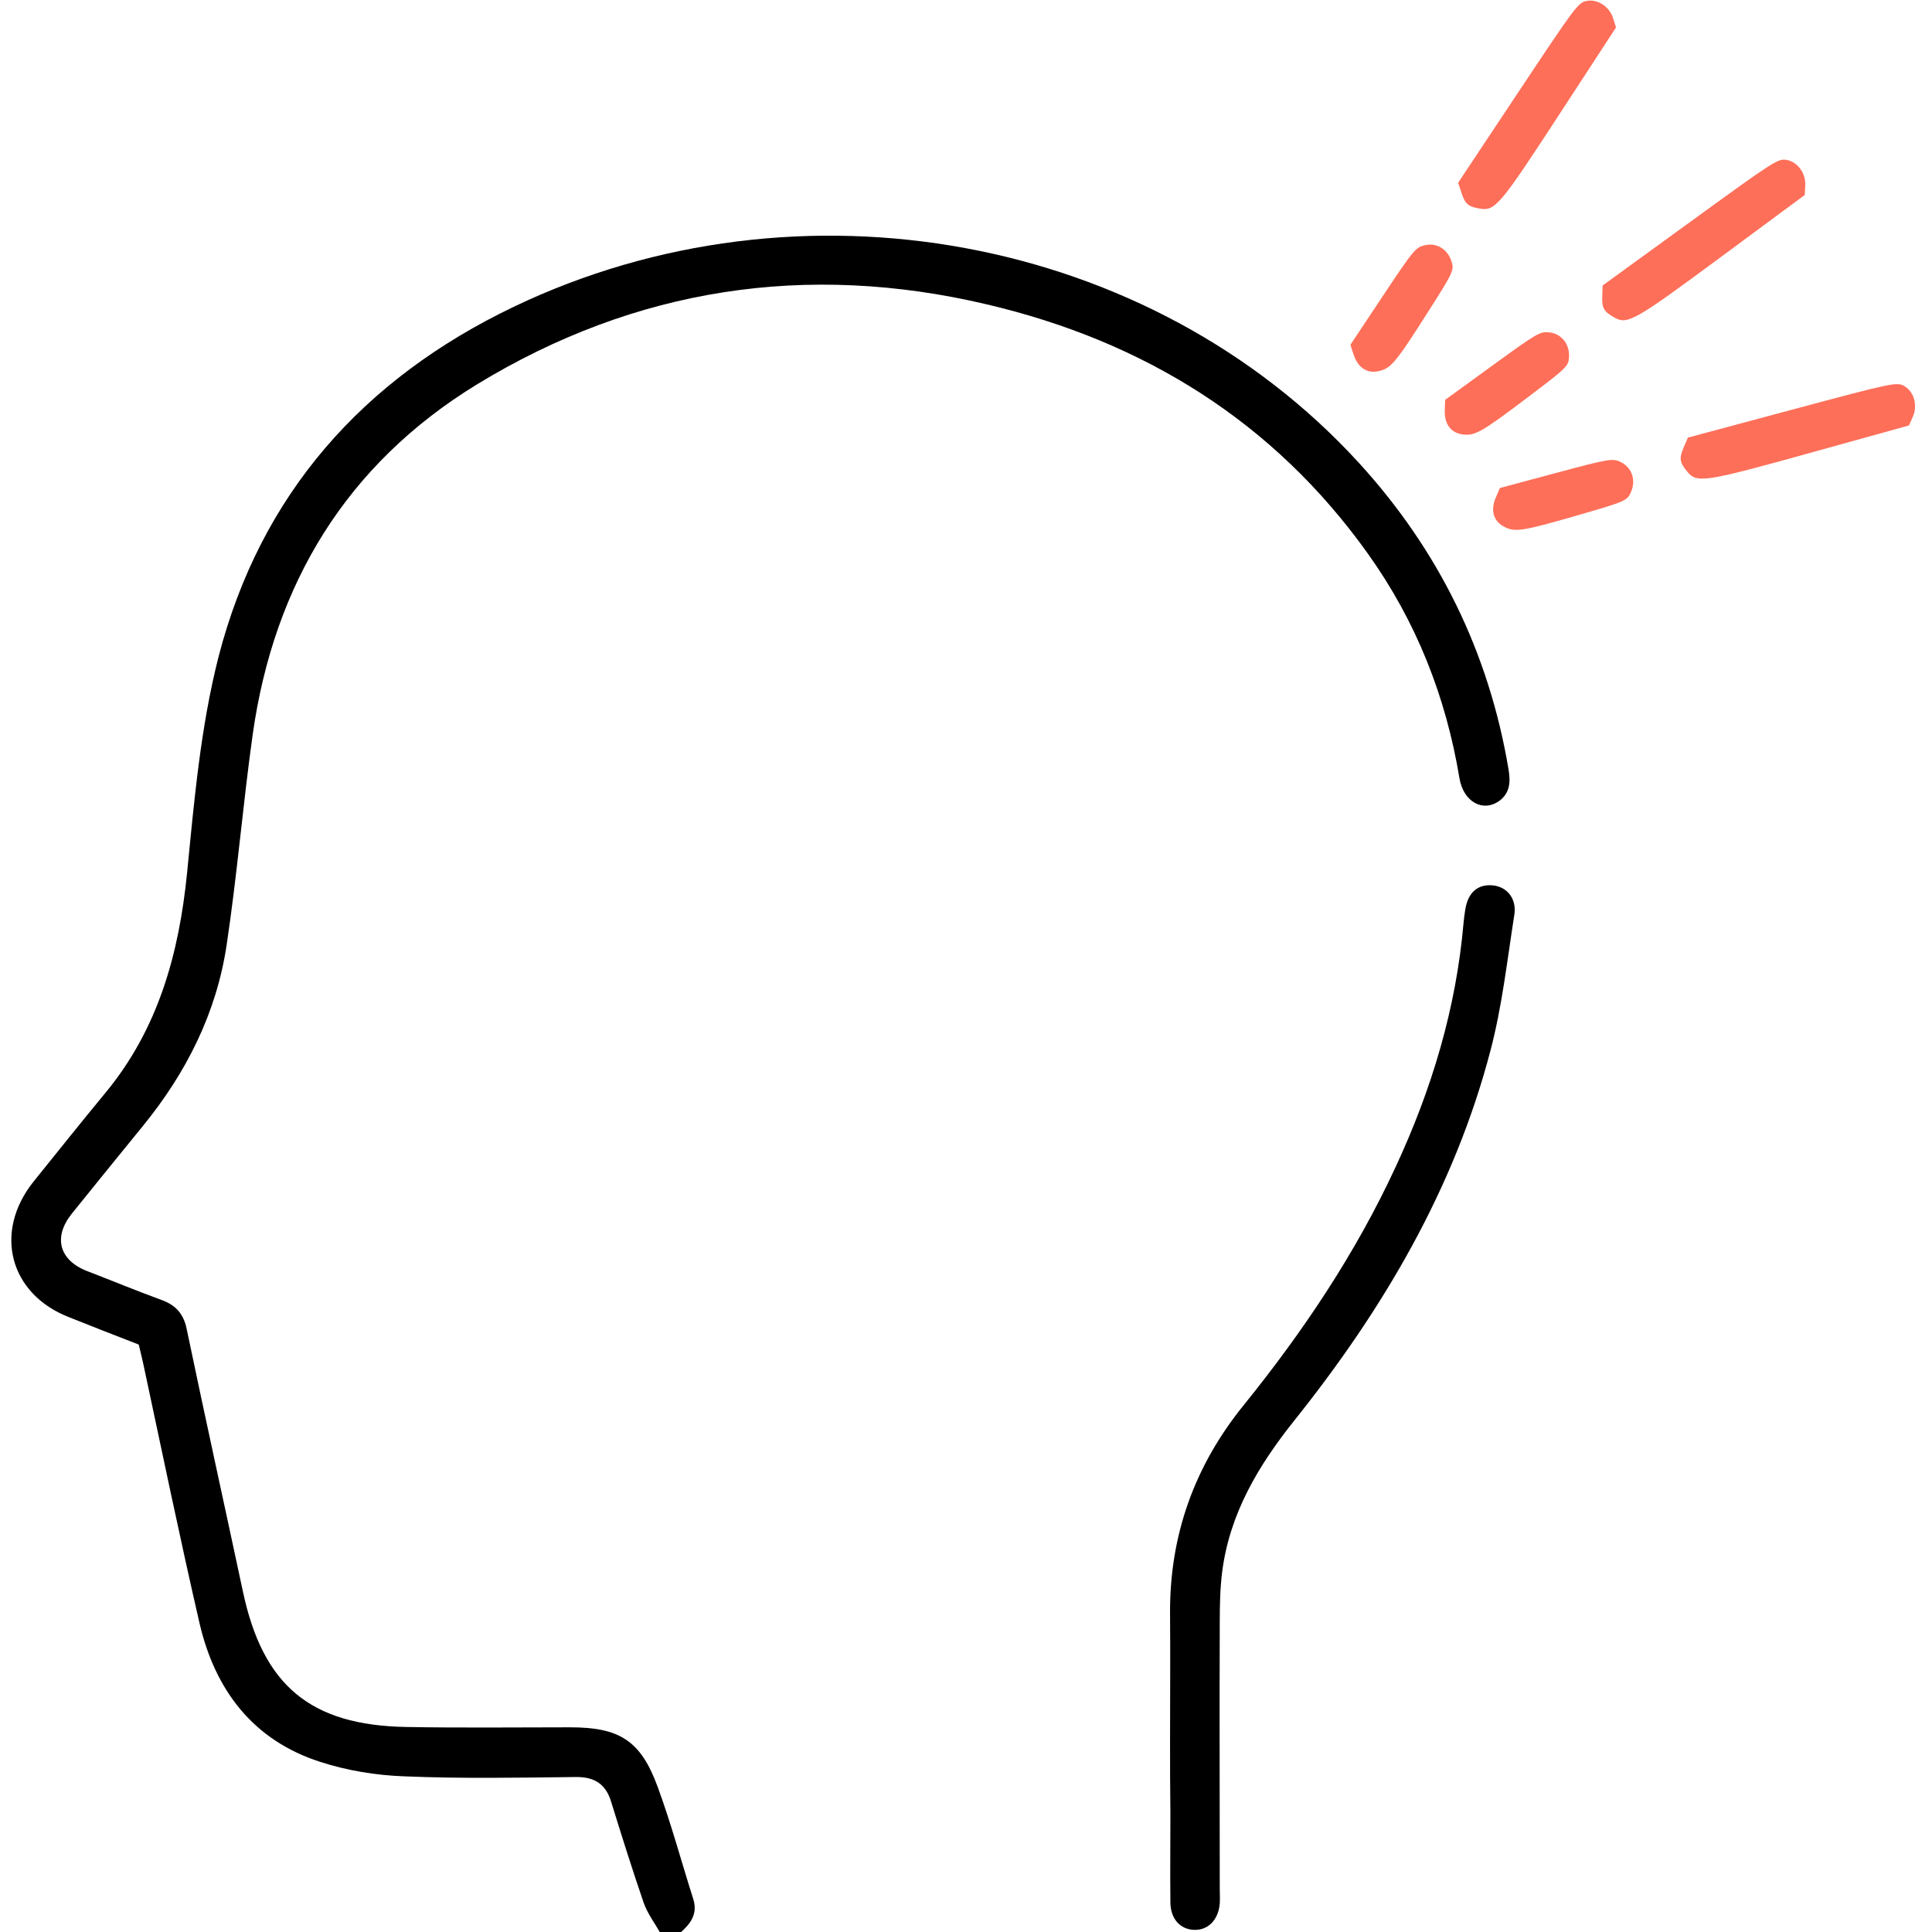
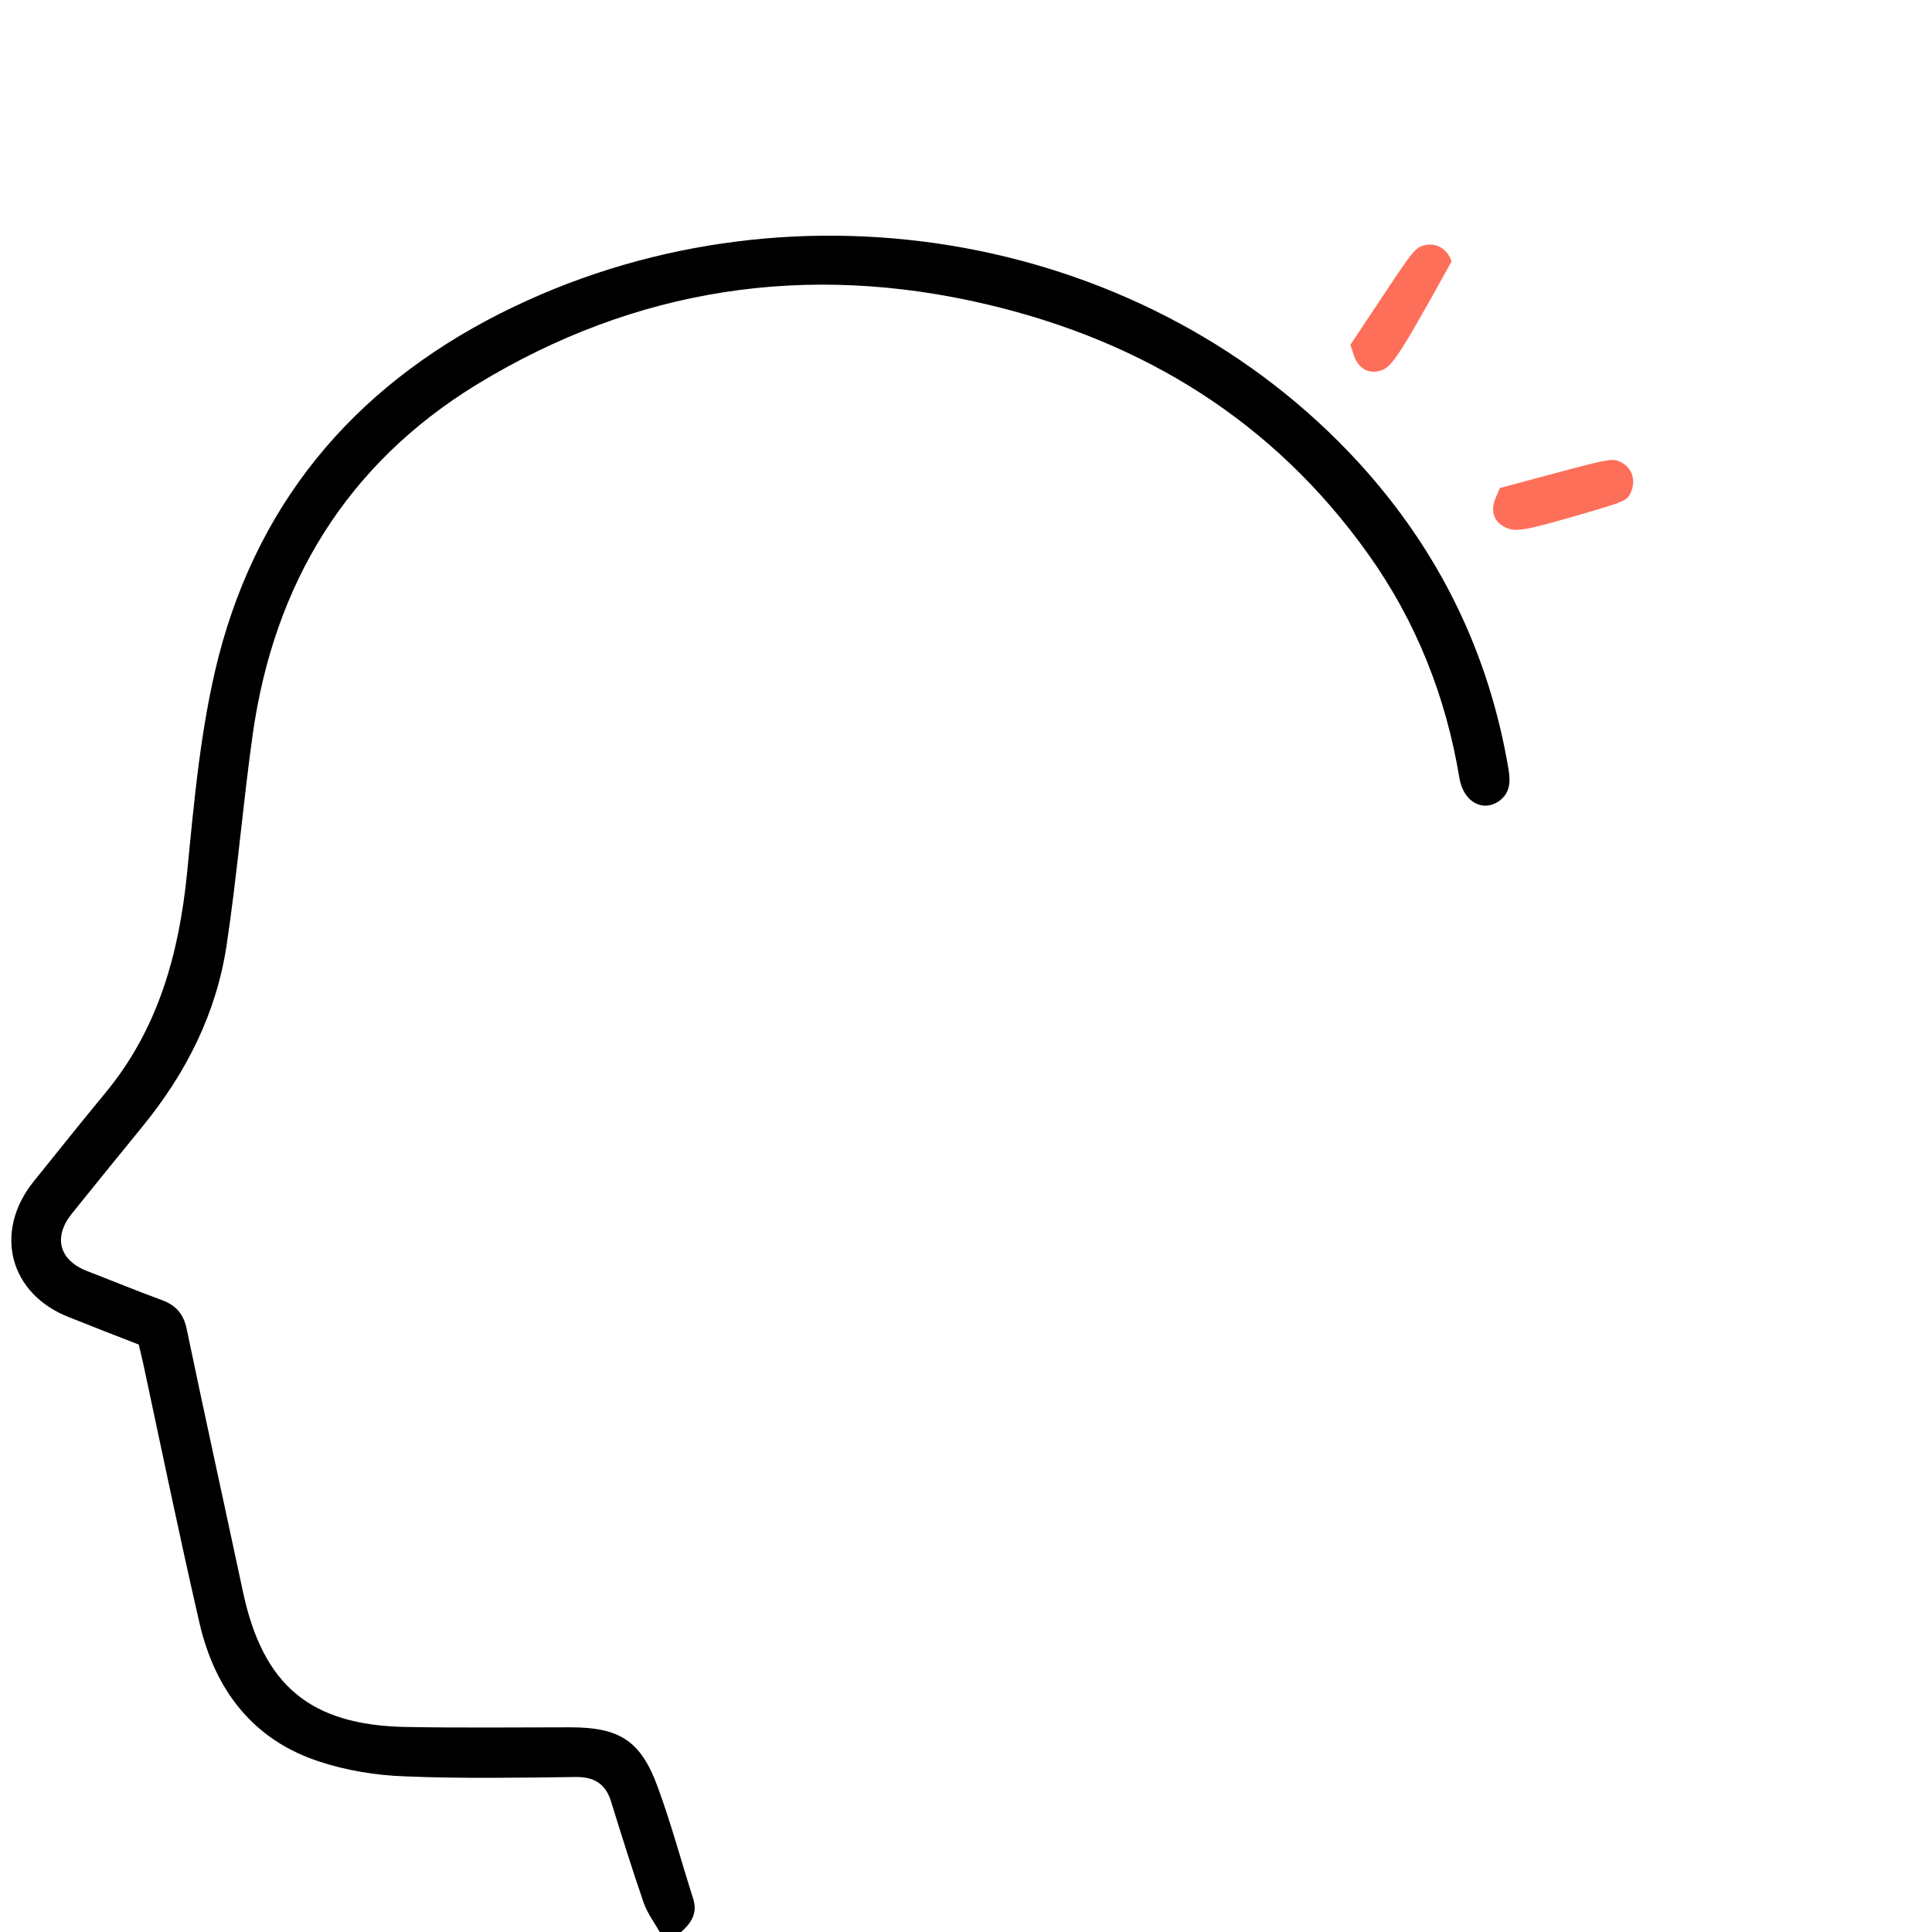
<svg xmlns="http://www.w3.org/2000/svg" width="512" height="512" viewBox="0 0 512 512" fill="none">
  <g clip-path="url(#clip0_405_2248)">
    <path d="M398.317 139.42C395.721 137.922 395.001 135.12 396.383 131.893L397.48 129.329L412.437 125.319C426.687 121.498 427.503 121.368 429.722 122.557C432.563 124.081 433.584 127.35 432.195 130.477C431.201 132.711 430.739 132.909 417.781 136.65C403.126 140.881 401.3 141.141 398.317 139.42Z" fill="#FE6F59" />
-     <path d="M447.116 124.965C445.097 122.517 444.948 121.467 446.204 118.534L447.301 115.971L474.966 108.553C501.559 101.422 502.708 101.18 504.668 102.311C507.243 103.797 508.256 107.446 506.924 110.439L505.898 112.748L479.615 120.045C451.615 127.819 449.707 128.108 447.116 124.965Z" fill="#FE6F59" />
-     <path d="M365.165 98.396C362.227 98.988 359.835 97.362 358.739 94.027L357.867 91.378L366.44 78.482C374.607 66.195 375.134 65.558 377.584 64.984C380.724 64.249 383.65 66.028 384.675 69.293C385.407 71.626 385.191 72.08 377.94 83.452C369.739 96.315 368.541 97.717 365.165 98.396Z" fill="#FE6F59" />
-     <path d="M392.228 55.294C389.095 54.791 388.289 54.102 387.293 51.071L386.422 48.422L402.278 24.569C417.519 1.641 418.222 0.699 420.44 0.253C423.354 -0.334 426.526 1.734 427.505 4.86L428.262 7.271L413.363 30.12C397.491 54.462 396.25 55.94 392.228 55.294Z" fill="#FE6F59" />
-     <path d="M387.377 115.083C384.417 114.613 382.742 112.255 382.877 108.747L382.984 105.961L395.514 96.862C407.452 88.193 408.168 87.779 410.665 88.095C413.863 88.501 415.986 91.189 415.809 94.606C415.681 97.048 415.321 97.398 404.56 105.529C392.39 114.726 390.778 115.622 387.377 115.083Z" fill="#FE6F59" />
-     <path d="M427.768 84.118C425.006 82.555 424.492 81.628 424.614 78.44L424.721 75.653L447.897 58.824C470.176 42.646 471.162 42.009 473.397 42.363C476.333 42.829 478.585 45.873 478.413 49.145L478.281 51.668L456.352 67.89C432.991 85.172 431.313 86.125 427.768 84.118Z" fill="#FE6F59" />
+     <path d="M365.165 98.396C362.227 98.988 359.835 97.362 358.739 94.027L357.867 91.378L366.44 78.482C374.607 66.195 375.134 65.558 377.584 64.984C380.724 64.249 383.65 66.028 384.675 69.293C369.739 96.315 368.541 97.717 365.165 98.396Z" fill="#FE6F59" />
    <path d="M175.035 512.329C173.511 509.641 171.54 507.042 170.554 504.175C167.507 495.304 164.73 486.432 161.952 477.471C160.518 472.722 157.471 470.84 152.453 470.93C137.399 471.109 122.254 471.378 107.2 470.75C99.673 470.482 91.966 469.227 84.797 466.897C67.055 461.162 57.019 447.9 52.896 430.247C47.609 407.307 42.86 384.277 37.932 361.247C37.573 359.724 37.215 358.111 36.767 356.319C30.673 353.989 24.58 351.569 18.486 349.15C2.536 343.056 -1.855 326.568 8.898 313.127C15.26 305.241 21.533 297.355 27.985 289.559C41.964 272.623 47.43 252.73 49.581 231.313C51.463 212.136 53.165 192.691 57.915 174.052C69.026 131.039 96.088 100.483 136.144 81.306C211.775 45.104 304.79 62.219 360.079 122.616C381.227 145.735 394.579 172.887 399.776 203.892C400.314 207.118 400.224 210.075 397.357 212.226C392.966 215.362 387.858 212.495 386.783 206.312C383.198 184.626 375.313 164.643 362.498 146.721C337.497 111.684 303.087 90.446 261.598 80.679C213.836 69.388 168.404 76.288 126.466 101.827C91.877 122.975 72.611 154.696 66.965 194.662C64.367 213.212 62.843 231.94 60.065 250.4C57.377 268.411 49.402 284.272 37.842 298.431C31.569 306.137 25.297 313.844 19.024 321.64C14.006 327.912 15.708 334.006 23.146 336.873C29.688 339.382 36.139 342.071 42.77 344.49C46.534 345.834 48.685 348.164 49.491 352.286C54.33 375.495 59.438 398.615 64.367 421.734C69.653 446.645 82.199 457.219 107.648 457.667C122.165 457.936 136.682 457.757 151.109 457.757C164.281 457.757 169.837 461.341 174.318 473.618C177.902 483.385 180.59 493.422 183.727 503.279C184.981 507.311 182.92 509.91 180.142 512.329C178.529 512.329 176.737 512.329 175.035 512.329Z" fill="black" />
-     <path d="M310.077 461.162C310.077 450.051 310.166 438.939 310.077 427.827C309.898 406.948 316.529 388.489 329.612 372.359C345.383 352.824 359.273 332.124 369.847 309.274C379.435 288.663 385.887 267.247 387.858 244.575C387.948 243.41 388.127 242.245 388.306 241.08C389.023 236.51 391.622 234.27 395.565 234.629C399.418 234.987 402.017 238.213 401.3 242.514C399.418 254.522 398.074 266.619 395.027 278.269C385.439 315.009 366.531 346.999 343.053 376.391C333.465 388.399 325.848 401.124 323.877 416.626C323.339 420.927 323.249 425.408 323.249 429.799C323.16 453.366 323.249 476.934 323.249 500.501C323.249 501.845 323.339 503.1 323.249 504.444C322.891 508.835 320.113 511.613 316.349 511.433C312.765 511.254 310.256 508.566 310.166 504.265C310.077 496.379 310.166 488.493 310.166 480.518C310.077 474.066 310.077 467.614 310.077 461.162Z" fill="black" />
  </g>
  <defs>
    <clipPath id="clip0_405_2248">
      <rect width="512" height="512" fill="white" />
    </clipPath>
  </defs>
</svg>